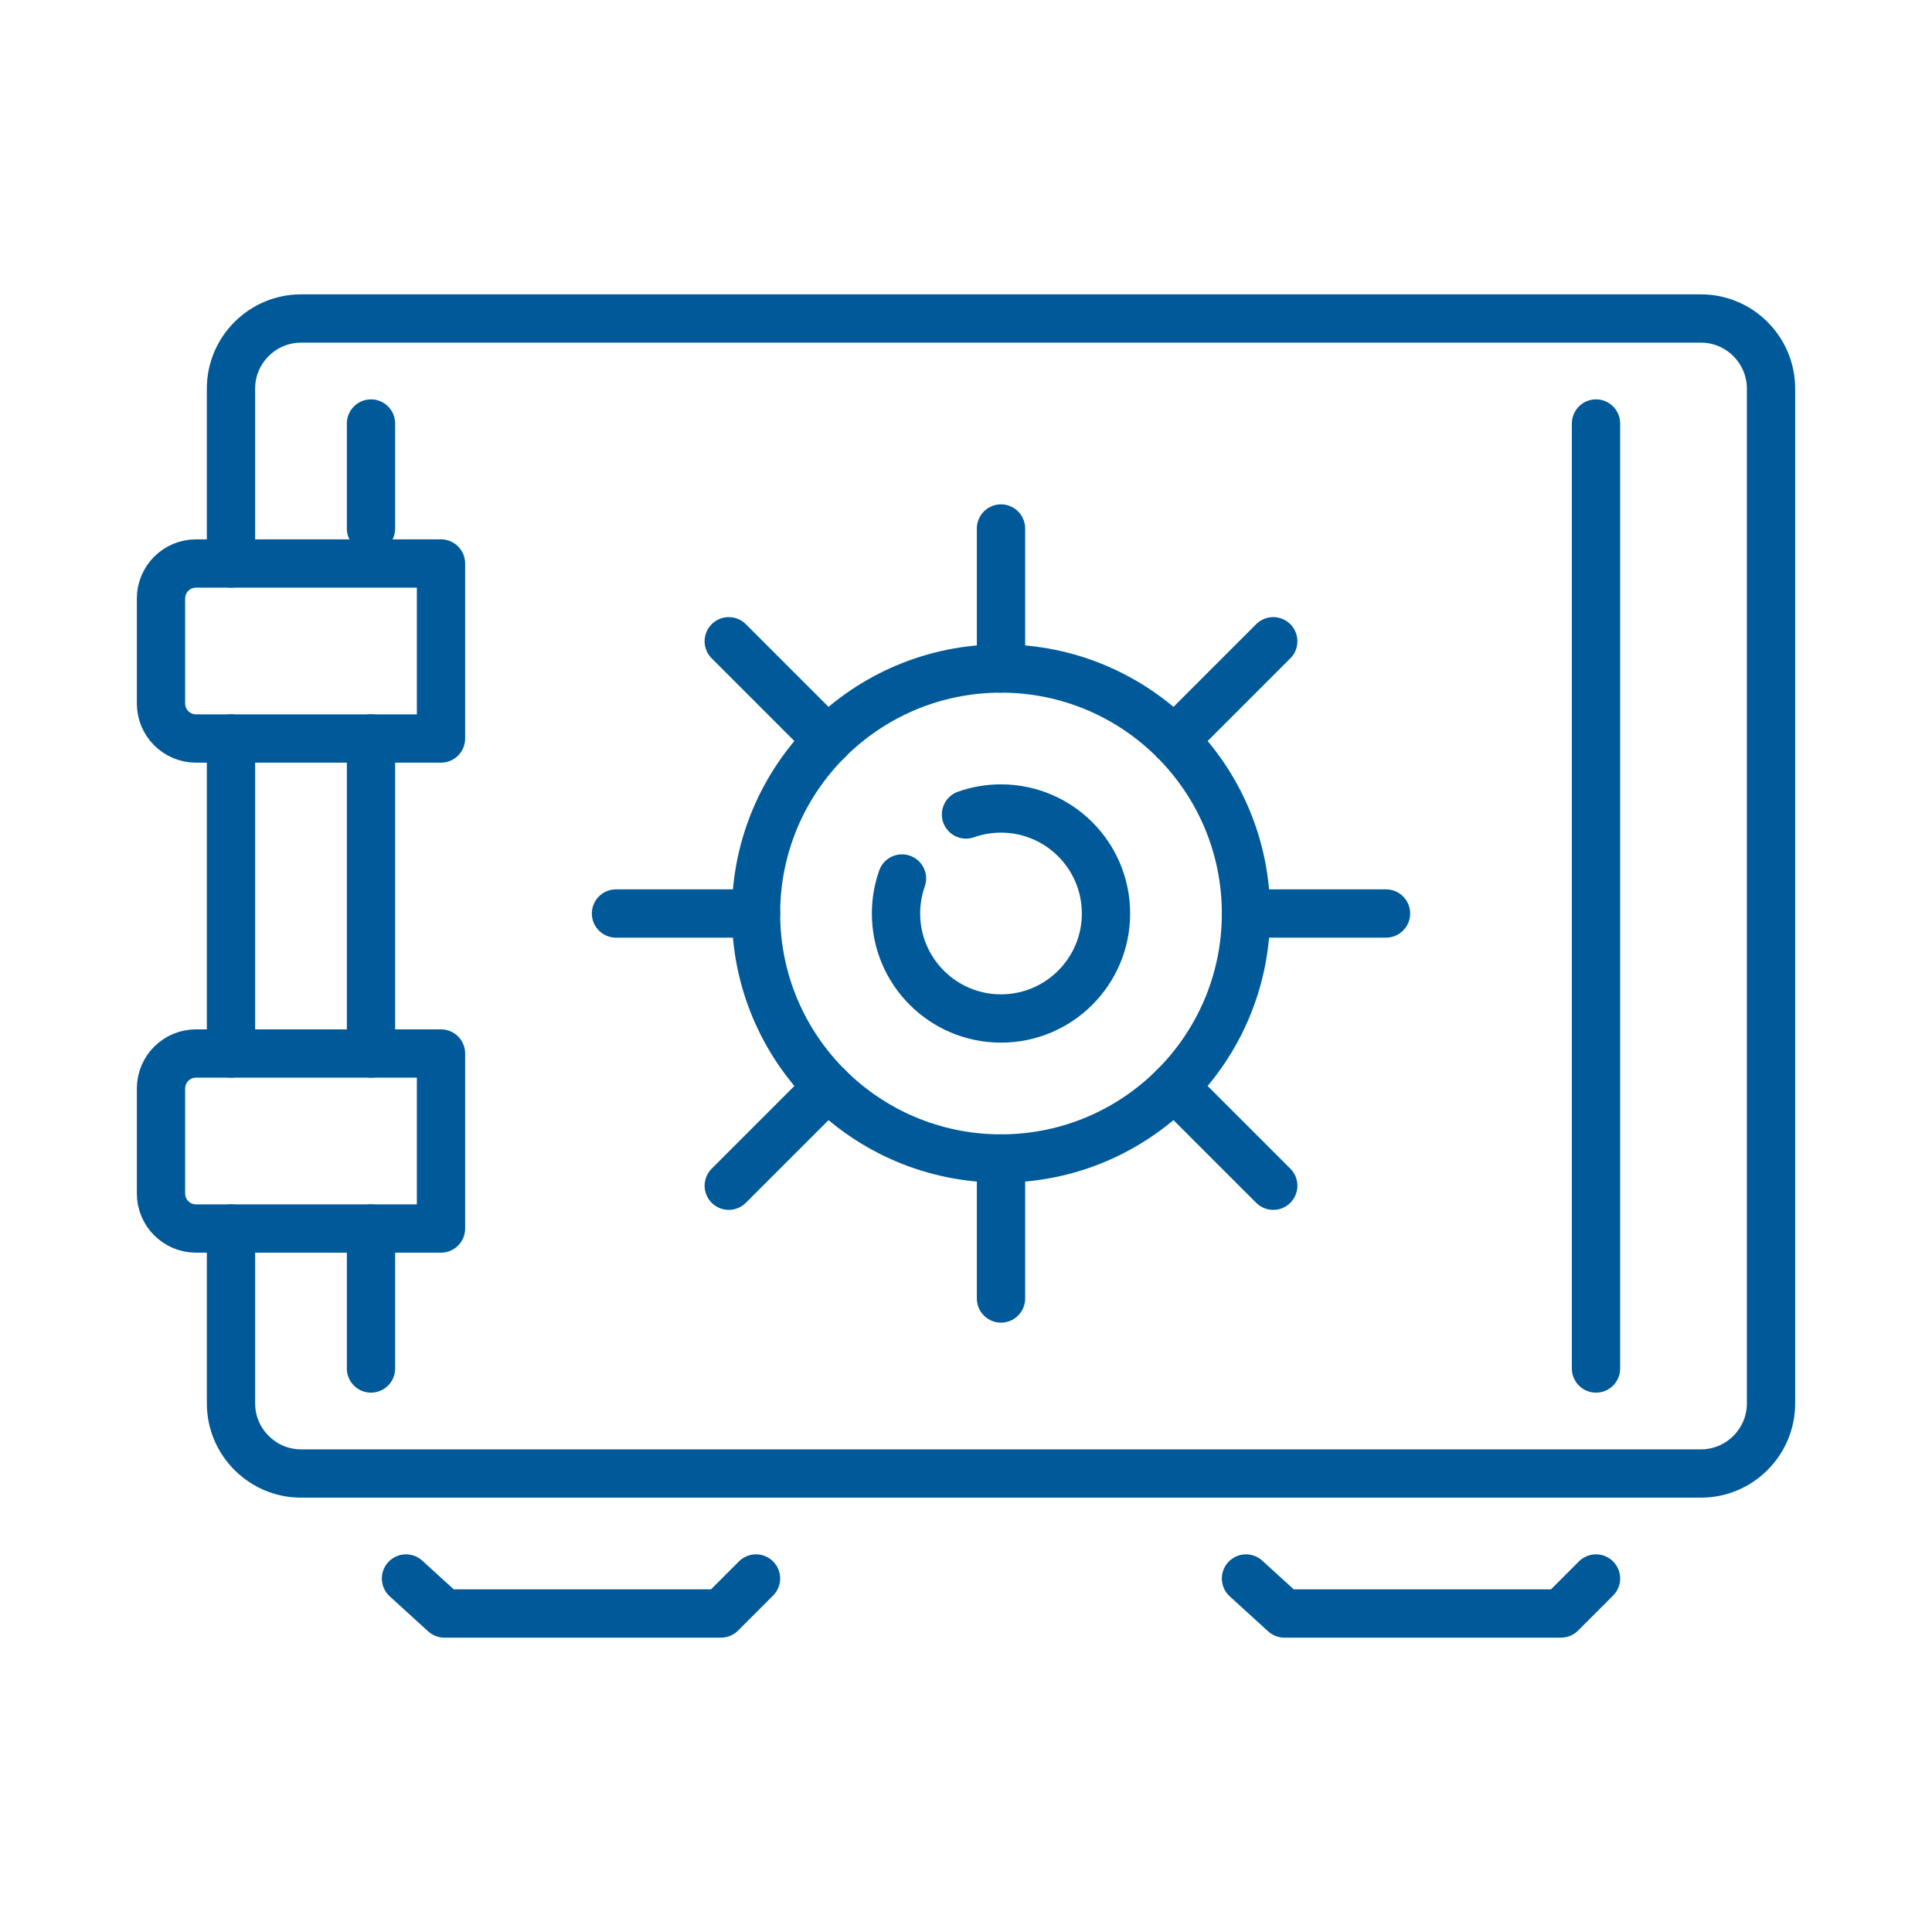
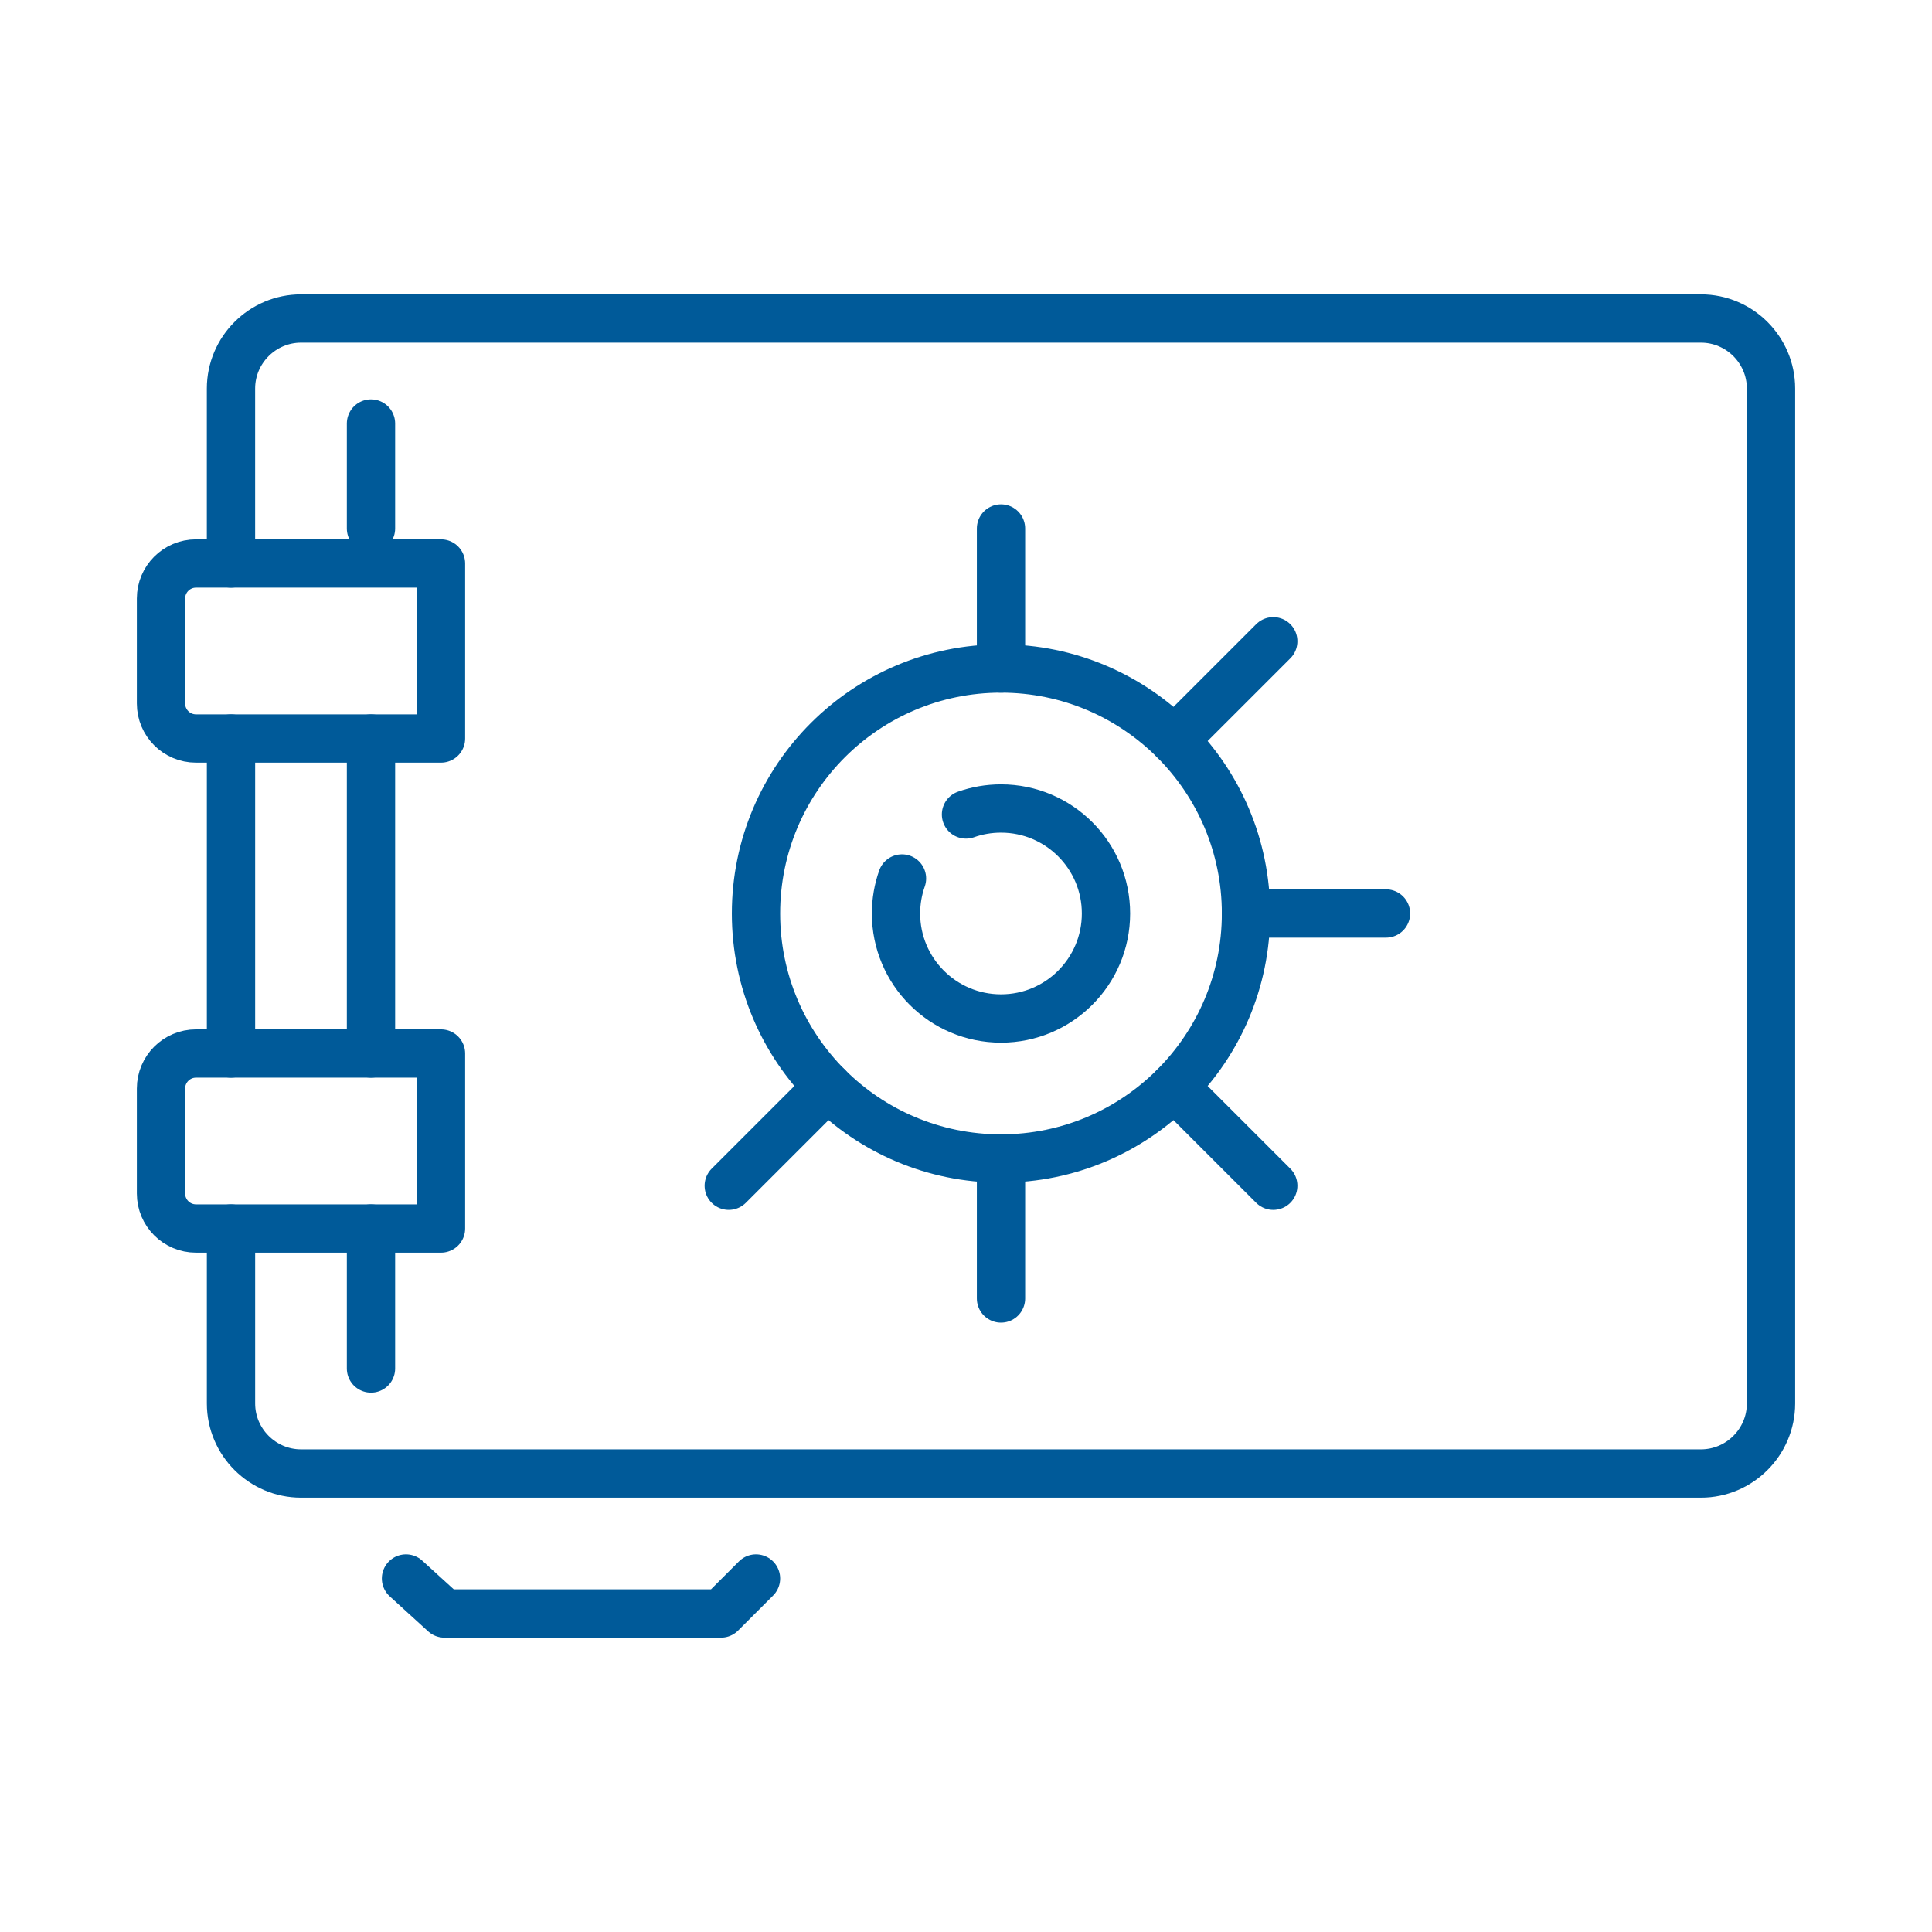
<svg xmlns="http://www.w3.org/2000/svg" version="1.1" id="Livello_1" x="0px" y="0px" width="120px" height="120px" viewBox="0 0 120 120" enable-background="new 0 0 120 120" xml:space="preserve">
  <g>
    <path fill="none" stroke="#005A99" stroke-width="3" stroke-linecap="round" stroke-linejoin="round" stroke-miterlimit="22.926" d="   M14.348,76.305v10.869c0,2.392,1.957,4.348,4.348,4.348h86.957c2.391,0,4.348-1.956,4.348-4.348V24.131   c0-2.392-1.957-4.348-4.348-4.348H18.695c-2.391,0-4.348,1.956-4.348,4.348V35" />
    <line fill="none" stroke="#005A99" stroke-width="3" stroke-linecap="round" stroke-linejoin="round" stroke-miterlimit="22.926" x1="23.043" y1="76.305" x2="23.043" y2="85" />
    <line fill="none" stroke="#005A99" stroke-width="3" stroke-linecap="round" stroke-linejoin="round" stroke-miterlimit="22.926" x1="23.043" y1="45.87" x2="23.043" y2="65.435" />
-     <line fill="none" stroke="#005A99" stroke-width="3" stroke-linecap="round" stroke-linejoin="round" stroke-miterlimit="22.926" x1="99.131" y1="26.305" x2="99.131" y2="85" />
    <line fill="none" stroke="#005A99" stroke-width="3" stroke-linecap="round" stroke-linejoin="round" stroke-miterlimit="22.926" x1="23.043" y1="26.305" x2="23.043" y2="32.826" />
    <polyline fill="none" stroke="#005A99" stroke-width="3" stroke-linecap="round" stroke-linejoin="round" stroke-miterlimit="22.926" points="   25.217,98.043 27.604,100.217 44.783,100.217 46.957,98.043  " />
-     <polyline fill="none" stroke="#005A99" stroke-width="3" stroke-linecap="round" stroke-linejoin="round" stroke-miterlimit="22.926" points="   77.391,98.043 79.777,100.217 96.957,100.217 99.131,98.043  " />
    <path fill="none" stroke="#005A99" stroke-width="3" stroke-linecap="round" stroke-linejoin="round" stroke-miterlimit="22.926" d="   M27.391,45.87H12.174c-1.201,0-2.174-0.974-2.174-2.175v-6.521c0-1.2,0.973-2.174,2.174-2.174h15.217V45.87z" />
    <path fill="none" stroke="#005A99" stroke-width="3" stroke-linecap="round" stroke-linejoin="round" stroke-miterlimit="22.926" d="   M27.391,76.305H12.174c-1.201,0-2.174-0.974-2.174-2.174v-6.522c0-1.2,0.973-2.174,2.174-2.174h15.217V76.305z" />
    <line fill="none" stroke="#005A99" stroke-width="3" stroke-linecap="round" stroke-linejoin="round" stroke-miterlimit="22.926" x1="14.348" y1="45.87" x2="14.348" y2="65.435" />
    <path fill="none" stroke="#005A99" stroke-width="3" stroke-linecap="round" stroke-linejoin="round" stroke-miterlimit="22.926" d="   M60,50.589c0.68-0.241,1.412-0.371,2.174-0.371c3.601,0,6.521,2.92,6.521,6.521s-2.921,6.521-6.521,6.521s-6.521-2.92-6.521-6.521   c0-0.762,0.131-1.493,0.371-2.174" />
    <circle fill="none" stroke="#005A99" stroke-width="3" stroke-linecap="round" stroke-linejoin="round" stroke-miterlimit="22.926" cx="62.174" cy="56.739" r="15.217" />
    <line fill="none" stroke="#005A99" stroke-width="3" stroke-linecap="round" stroke-linejoin="round" stroke-miterlimit="22.926" x1="62.174" y1="32.826" x2="62.174" y2="41.521" />
    <line fill="none" stroke="#005A99" stroke-width="3" stroke-linecap="round" stroke-linejoin="round" stroke-miterlimit="22.926" x1="86.087" y1="56.739" x2="77.391" y2="56.739" />
    <line fill="none" stroke="#005A99" stroke-width="3" stroke-linecap="round" stroke-linejoin="round" stroke-miterlimit="22.926" x1="62.174" y1="80.652" x2="62.174" y2="71.957" />
-     <line fill="none" stroke="#005A99" stroke-width="3" stroke-linecap="round" stroke-linejoin="round" stroke-miterlimit="22.926" x1="38.261" y1="56.739" x2="46.957" y2="56.739" />
    <line fill="none" stroke="#005A99" stroke-width="3" stroke-linecap="round" stroke-linejoin="round" stroke-miterlimit="22.926" x1="79.084" y1="39.83" x2="72.934" y2="45.979" />
    <line fill="none" stroke="#005A99" stroke-width="3" stroke-linecap="round" stroke-linejoin="round" stroke-miterlimit="22.926" x1="79.084" y1="73.648" x2="72.934" y2="67.499" />
    <line fill="none" stroke="#005A99" stroke-width="3" stroke-linecap="round" stroke-linejoin="round" stroke-miterlimit="22.926" x1="45.265" y1="73.648" x2="51.414" y2="67.499" />
-     <line fill="none" stroke="#005A99" stroke-width="3" stroke-linecap="round" stroke-linejoin="round" stroke-miterlimit="22.926" x1="45.265" y1="39.83" x2="51.414" y2="45.979" />
  </g>
</svg>